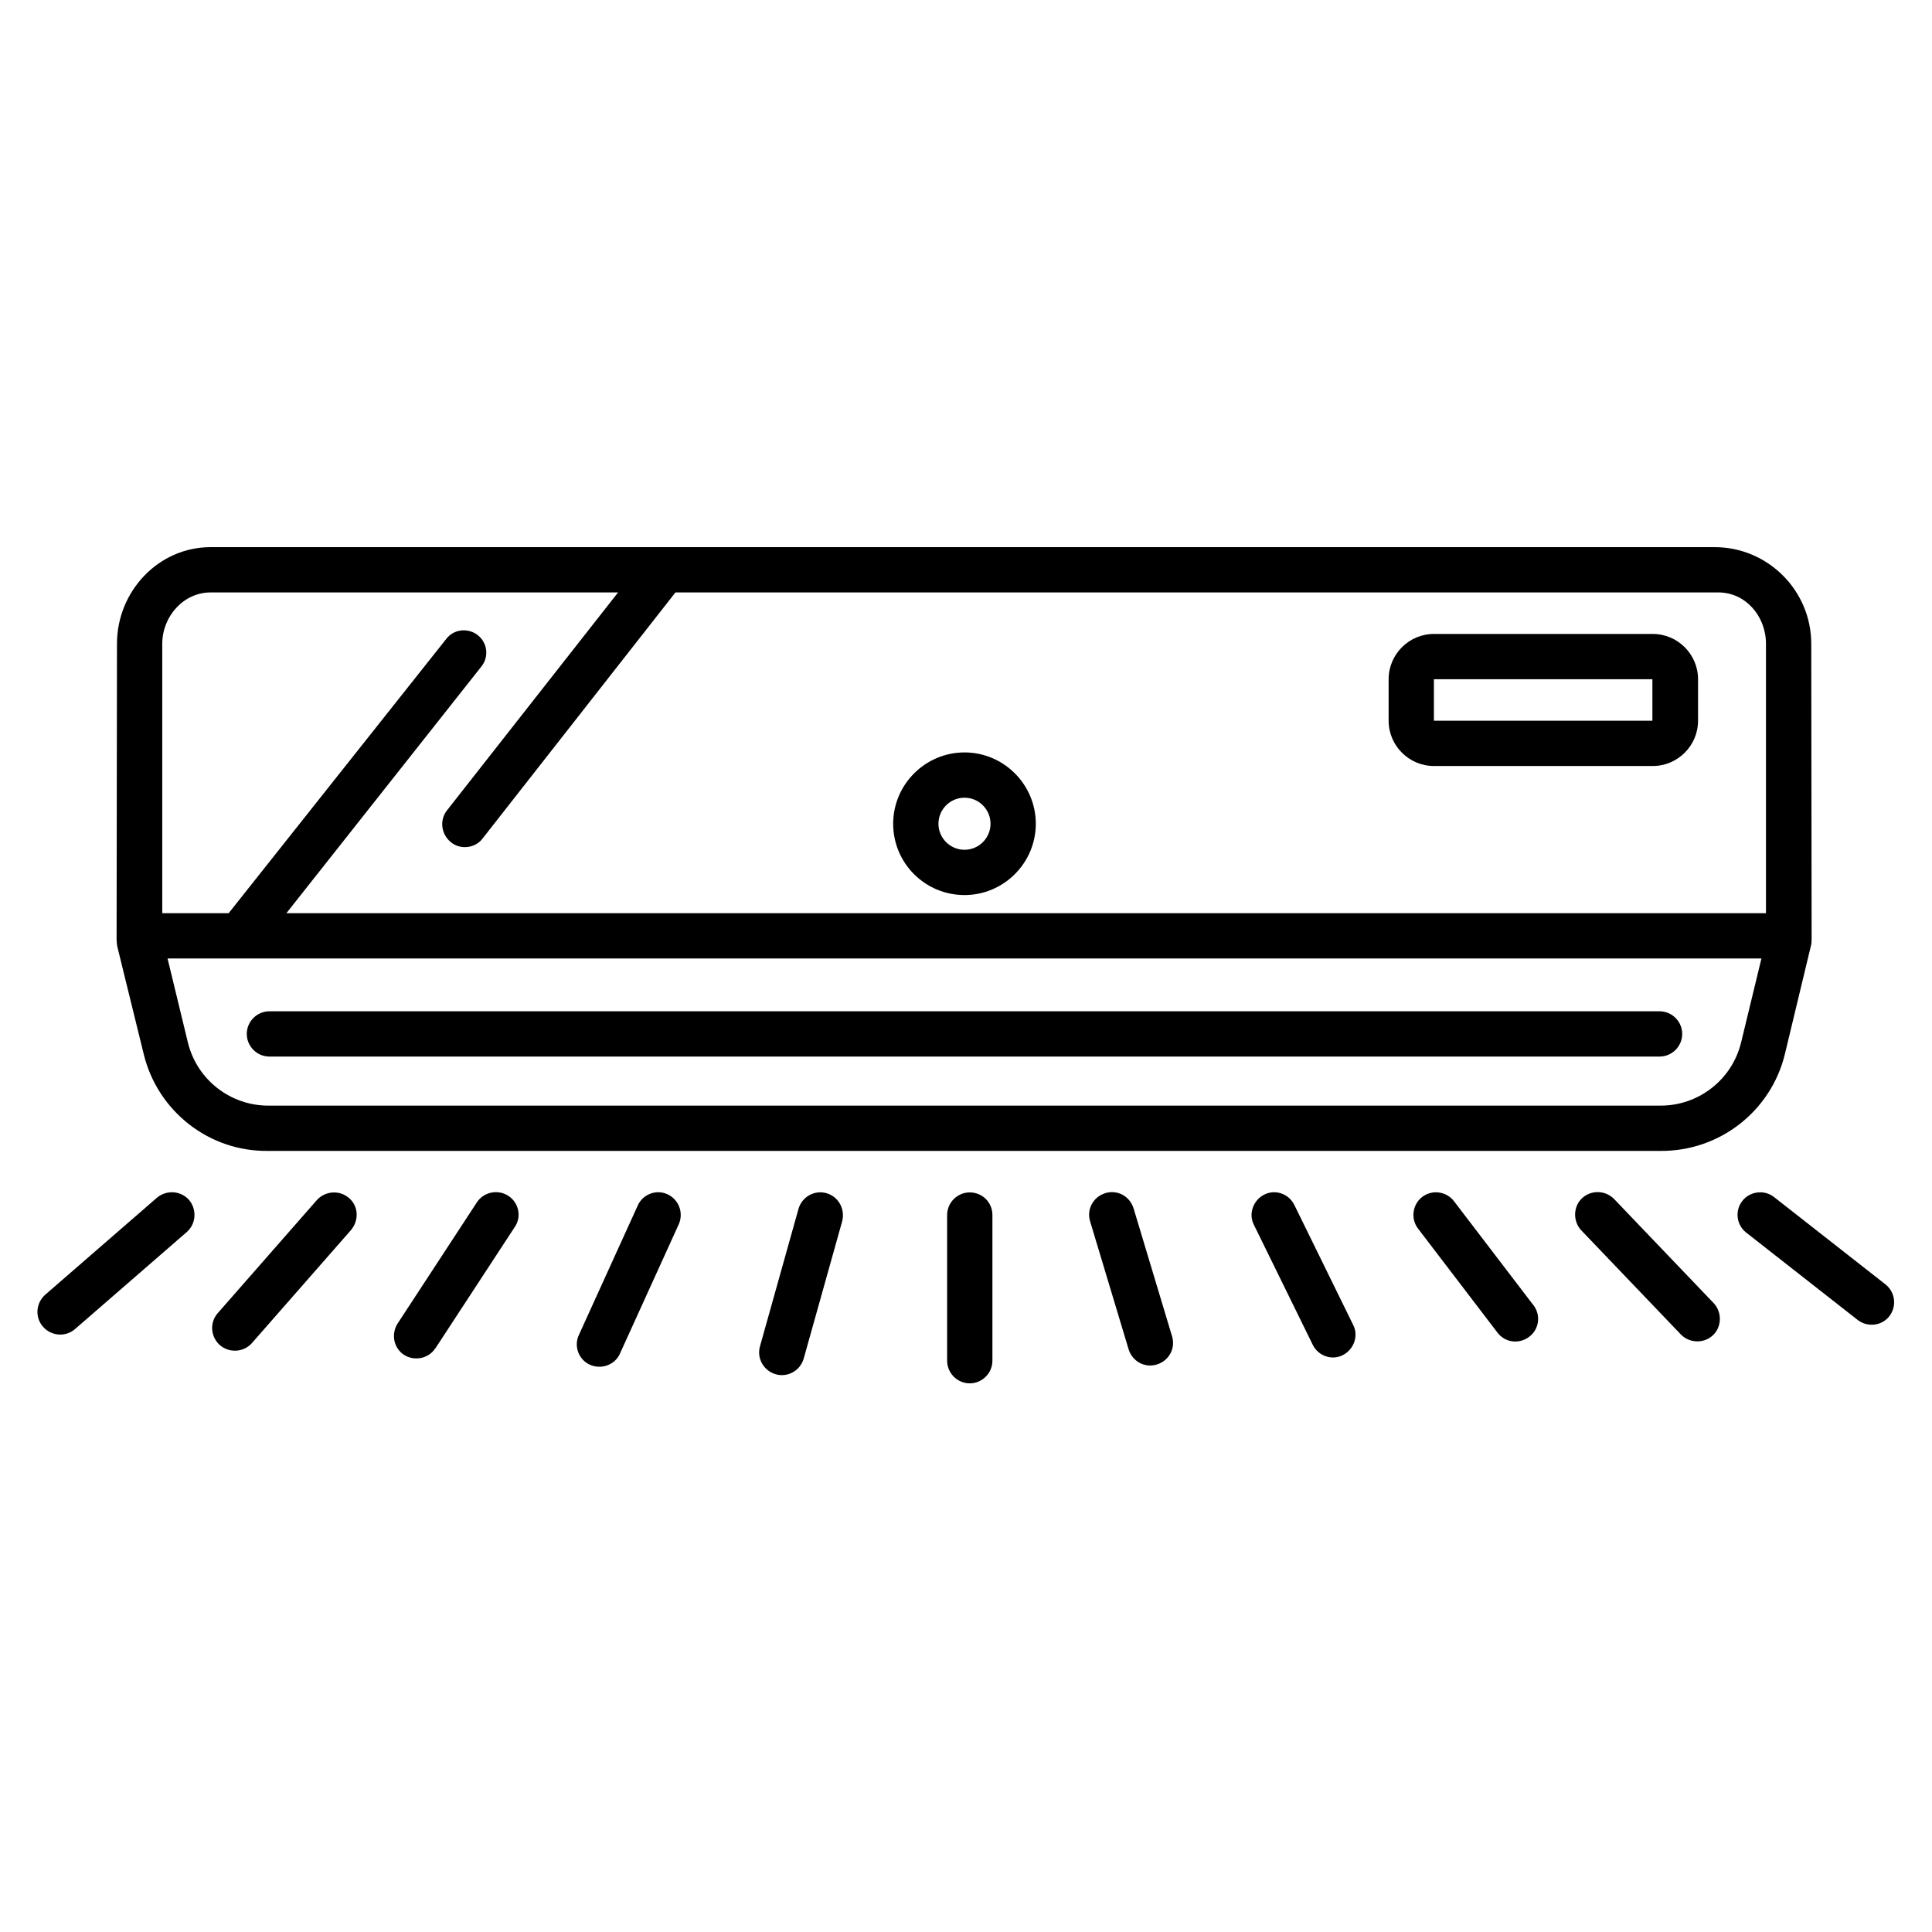
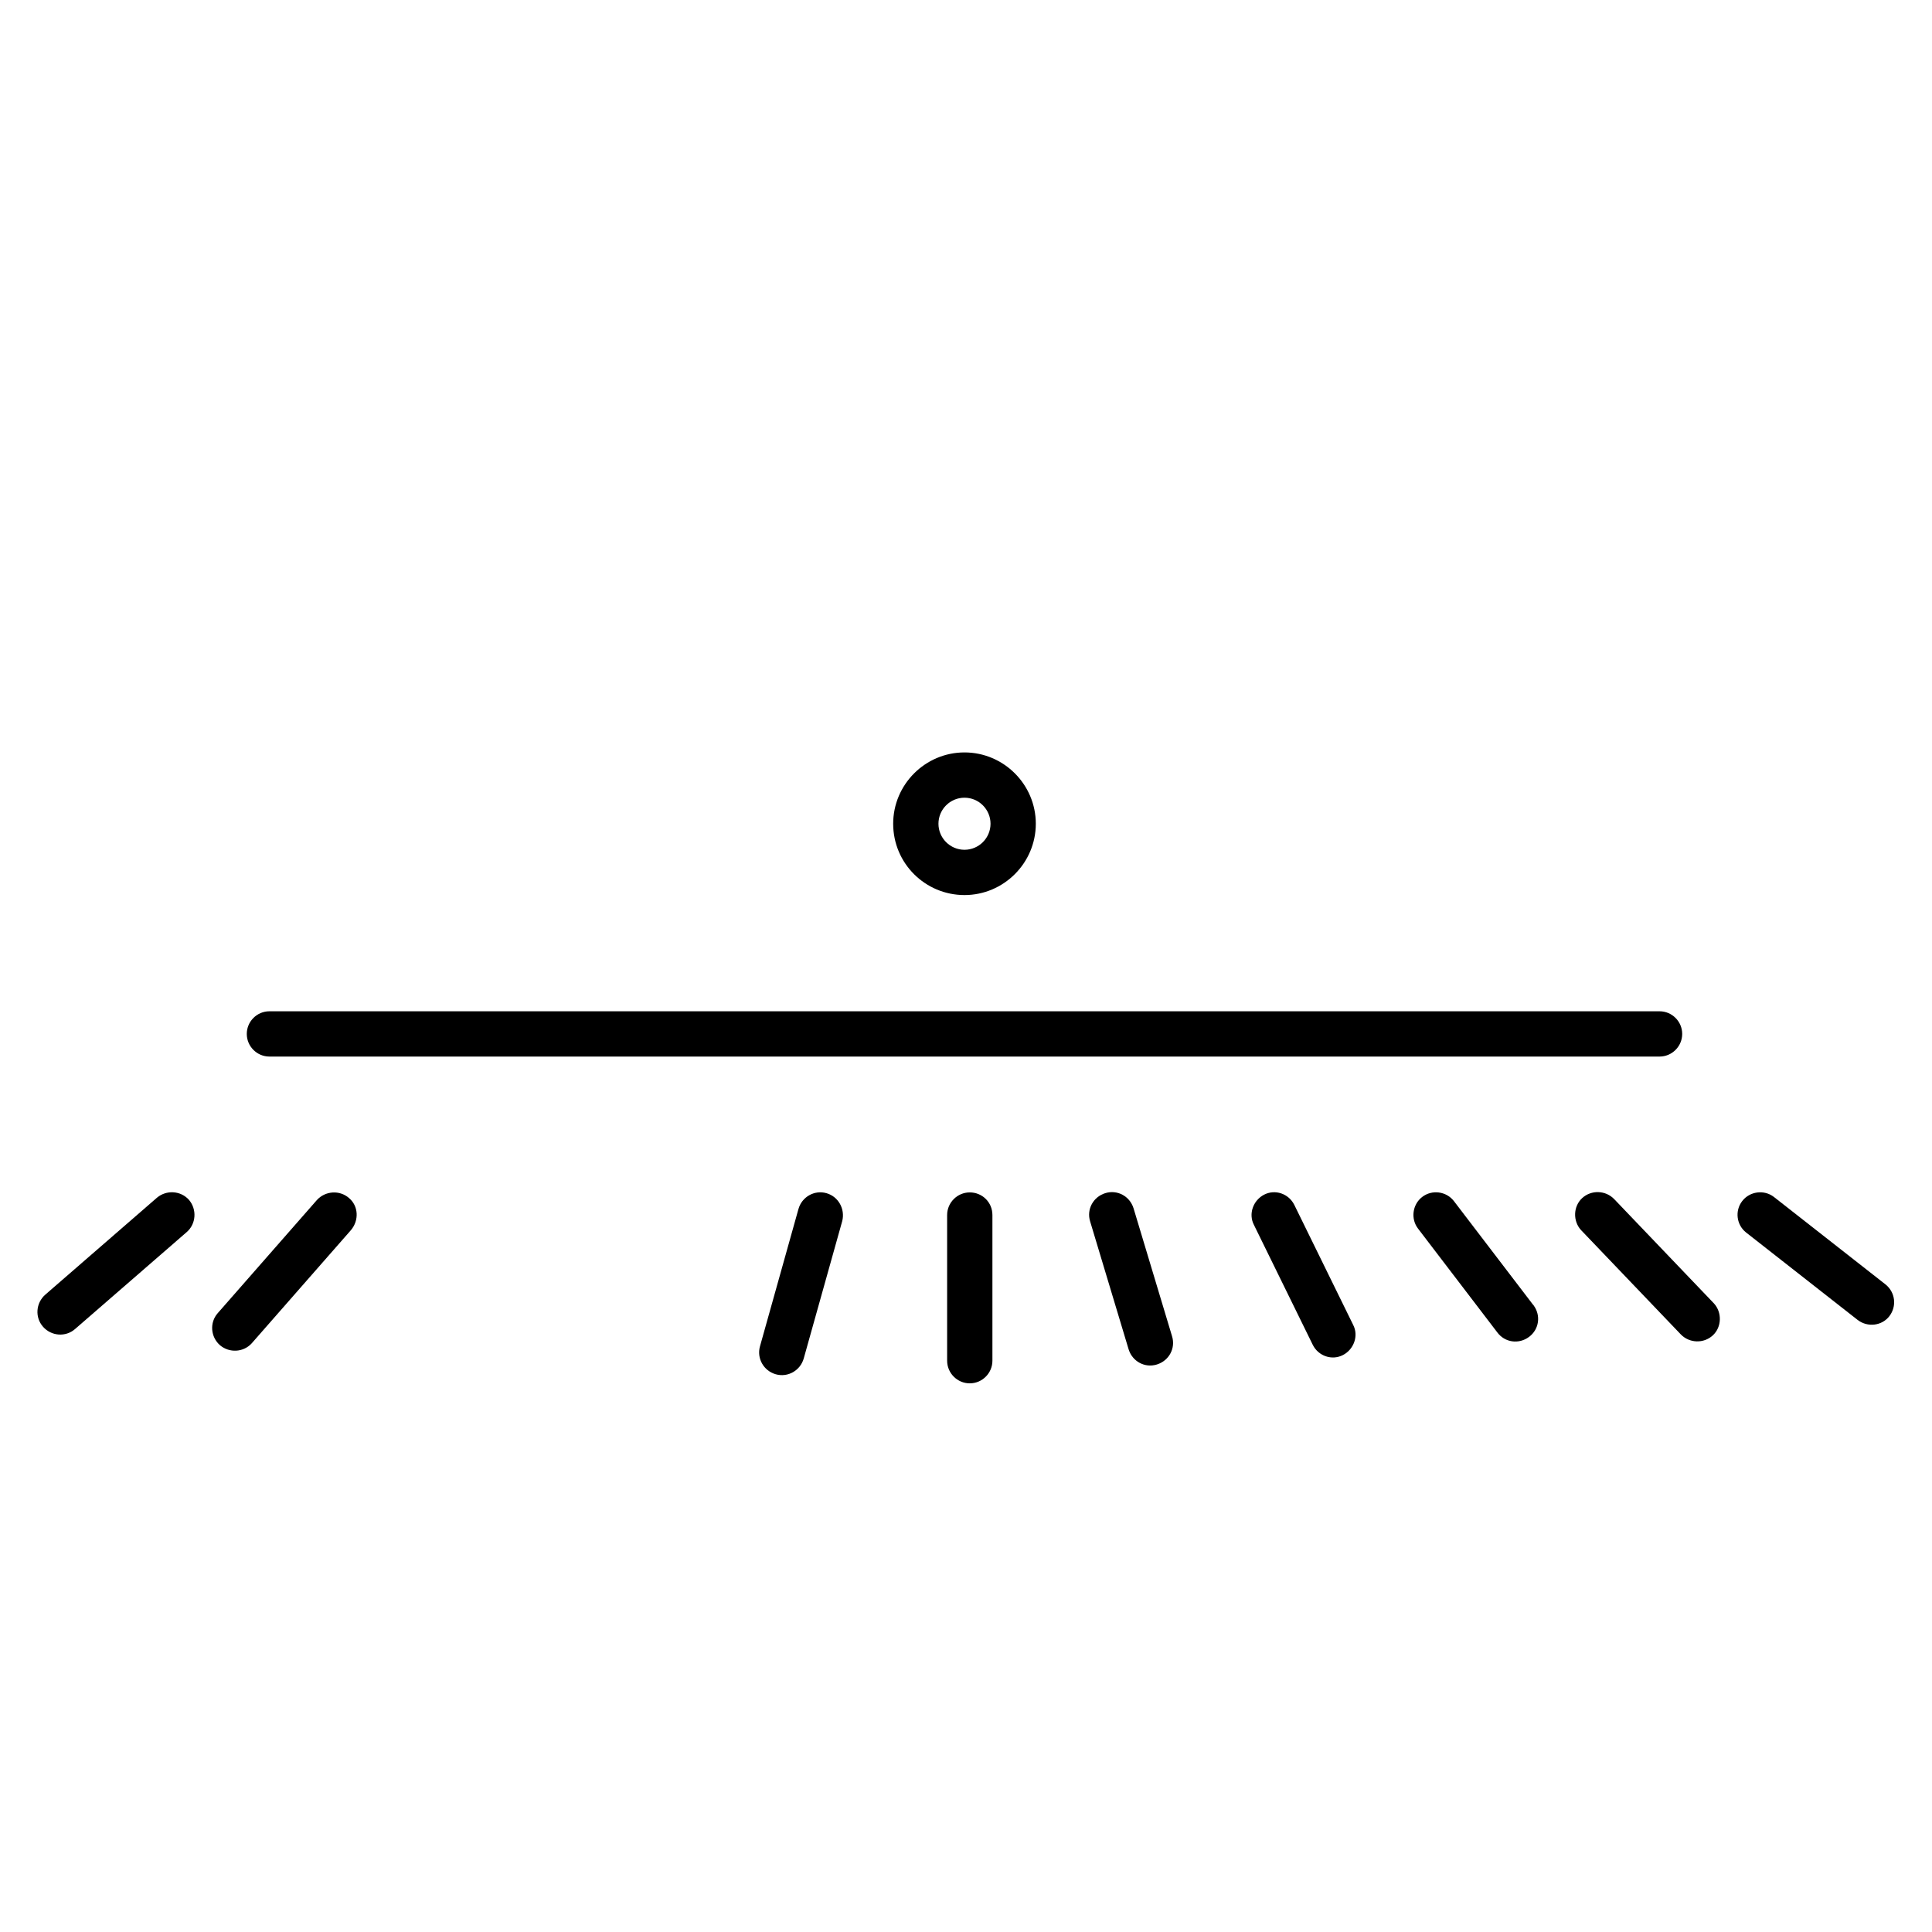
<svg xmlns="http://www.w3.org/2000/svg" id="Layer_1" enable-background="new 0 0 512 512" height="512" viewBox="0 0 512 512" width="512">
  <g>
    <path d="m255.6 237.2c10.4 0 18.9-8.5 18.9-18.9s-8.5-18.9-18.9-18.9-18.9 8.5-18.9 18.9c0 10.5 8.5 18.9 18.9 18.9zm0-25.8c3.8 0 6.9 3.1 6.9 6.9s-3.1 6.9-6.9 6.9-6.9-3.1-6.9-6.9 3.1-6.9 6.9-6.9z" />
-     <path d="m38.1 279.4c3.7 15.1 17.3 25.8 32.9 25.6h369.1c15.6.1 29.2-10.5 32.9-25.6l6.9-28.7c.166-.53.199-1.288.2-1.9l-.1-78.2c0-14.1-11.5-25.6-25.6-25.6h-398.6c-13.8 0-24.8 11.7-24.8 25.6l-.1 78.4c0 .6.1 1.3.2 1.9zm423.3-3.1c-2.4 9.8-11.2 16.7-21.3 16.7h-369c-10.1 0-18.9-6.9-21.3-16.7l-5.4-22.3h422.4zm-418.4-105.7c0-7.2 5.6-13.6 12.8-13.6h108l-45.3 57.7c-2.1 2.6-1.6 6.4 1 8.5 1.1.9 2.4 1.3 3.7 1.3 1.8 0 3.6-.8 4.7-2.3l51.1-65.2h276.4c7.2 0 12.6 6.3 12.6 13.6v71.4h-392.1l51.7-65.4c2-2.5 1.6-6.2-.9-8.2 0 0-.1 0-.1-.1-2.6-2-6.4-1.6-8.4 1.1l-57.6 72.6h-17.6z" />
    <path d="m71.4 280h368.4c3.3 0 6-2.7 6-6s-2.7-6-6-6h-368.4c-3.3 0-6 2.7-6 6s2.7 6 6 6z" />
    <path d="m41.6 317.4-29.6 25.7c-2.5 2.2-2.8 6-.6 8.5s6 2.8 8.5.6l29.6-25.7c2.5-2.2 2.7-6 .6-8.5-2.2-2.5-6-2.7-8.5-.6z" />
    <path d="m499.7 340.4-29.6-23.2c-2.6-2-6.4-1.5-8.4 1.1s-1.5 6.3 1 8.3l29.6 23.2c2.6 2 6.4 1.6 8.4-1s1.6-6.3-1-8.4z" />
-     <path d="m380 203h58c6.6 0 12-5.4 12-12v-11c0-6.6-5.4-12-12-12h-58c-6.6 0-12 5.4-12 12v11c0 6.6 5.4 12 12 12zm0-23h57.9v11h-57.9z" />
    <path d="m84 318-26.3 30c-2.2 2.5-1.9 6.3.6 8.5 2.5 2.1 6.2 1.9 8.4-.5l26.3-30c2.2-2.6 2-6.4-.5-8.5-2.5-2.2-6.3-1.9-8.5.5z" />
    <path d="m454.1 345.3-26.3-27.5c-2.3-2.4-6.1-2.5-8.5-.3s-2.5 6.1-.3 8.5c0 0 0 0 .1.1l26.3 27.5c2.3 2.4 6.1 2.5 8.5.3s2.5-6.1.3-8.5c0 0 0 0-.1-.1z" />
    <path d="m406.3 345.8-21-27.5c-2-2.6-5.8-3.1-8.4-1.1s-3.1 5.8-1.1 8.4l21 27.5c2 2.7 5.7 3.2 8.4 1.2s3.2-5.7 1.2-8.4c0 0 0-.1-.1-.1z" />
-     <path d="m134.7 316.9c-2.8-1.8-6.5-1-8.3 1.7l-21 32.1c-1.8 2.8-1.1 6.5 1.6 8.3s6.5 1.1 8.3-1.6l.1-.1 21-32.1c1.9-2.7 1.1-6.5-1.7-8.3z" />
-     <path d="m176.9 316.5c-3-1.4-6.6 0-7.9 3l-15.6 34.3c-1.4 3 0 6.6 3 7.9s6.6 0 7.9-3l15.6-34.3c1.3-3 0-6.5-3-7.9z" />
    <path d="m343 319.3c-1.5-3-5.1-4.2-8-2.7s-4.2 5.1-2.7 8l15.6 31.8c1.5 3 5.1 4.2 8 2.7s4.2-5.1 2.7-8z" />
    <path d="m219 316.2c-3.2-.9-6.5 1-7.4 4.2l-10.2 36.4c-.9 3.2 1 6.5 4.2 7.4s6.5-1 7.4-4.2l10.2-36.4c.8-3.2-1-6.5-4.2-7.4z" />
    <path d="m300.4 320.2c-1-3.2-4.3-5-7.5-4s-5 4.3-4 7.5l10.2 33.9c1 3.2 4.3 5 7.5 4s5-4.3 4-7.5z" />
    <path d="m257 316c-3.3 0-6 2.7-6 6v38.6c0 3.3 2.7 6 6 6s6-2.7 6-6v-38.6c0-3.4-2.7-6-6-6z" />
  </g>
</svg>